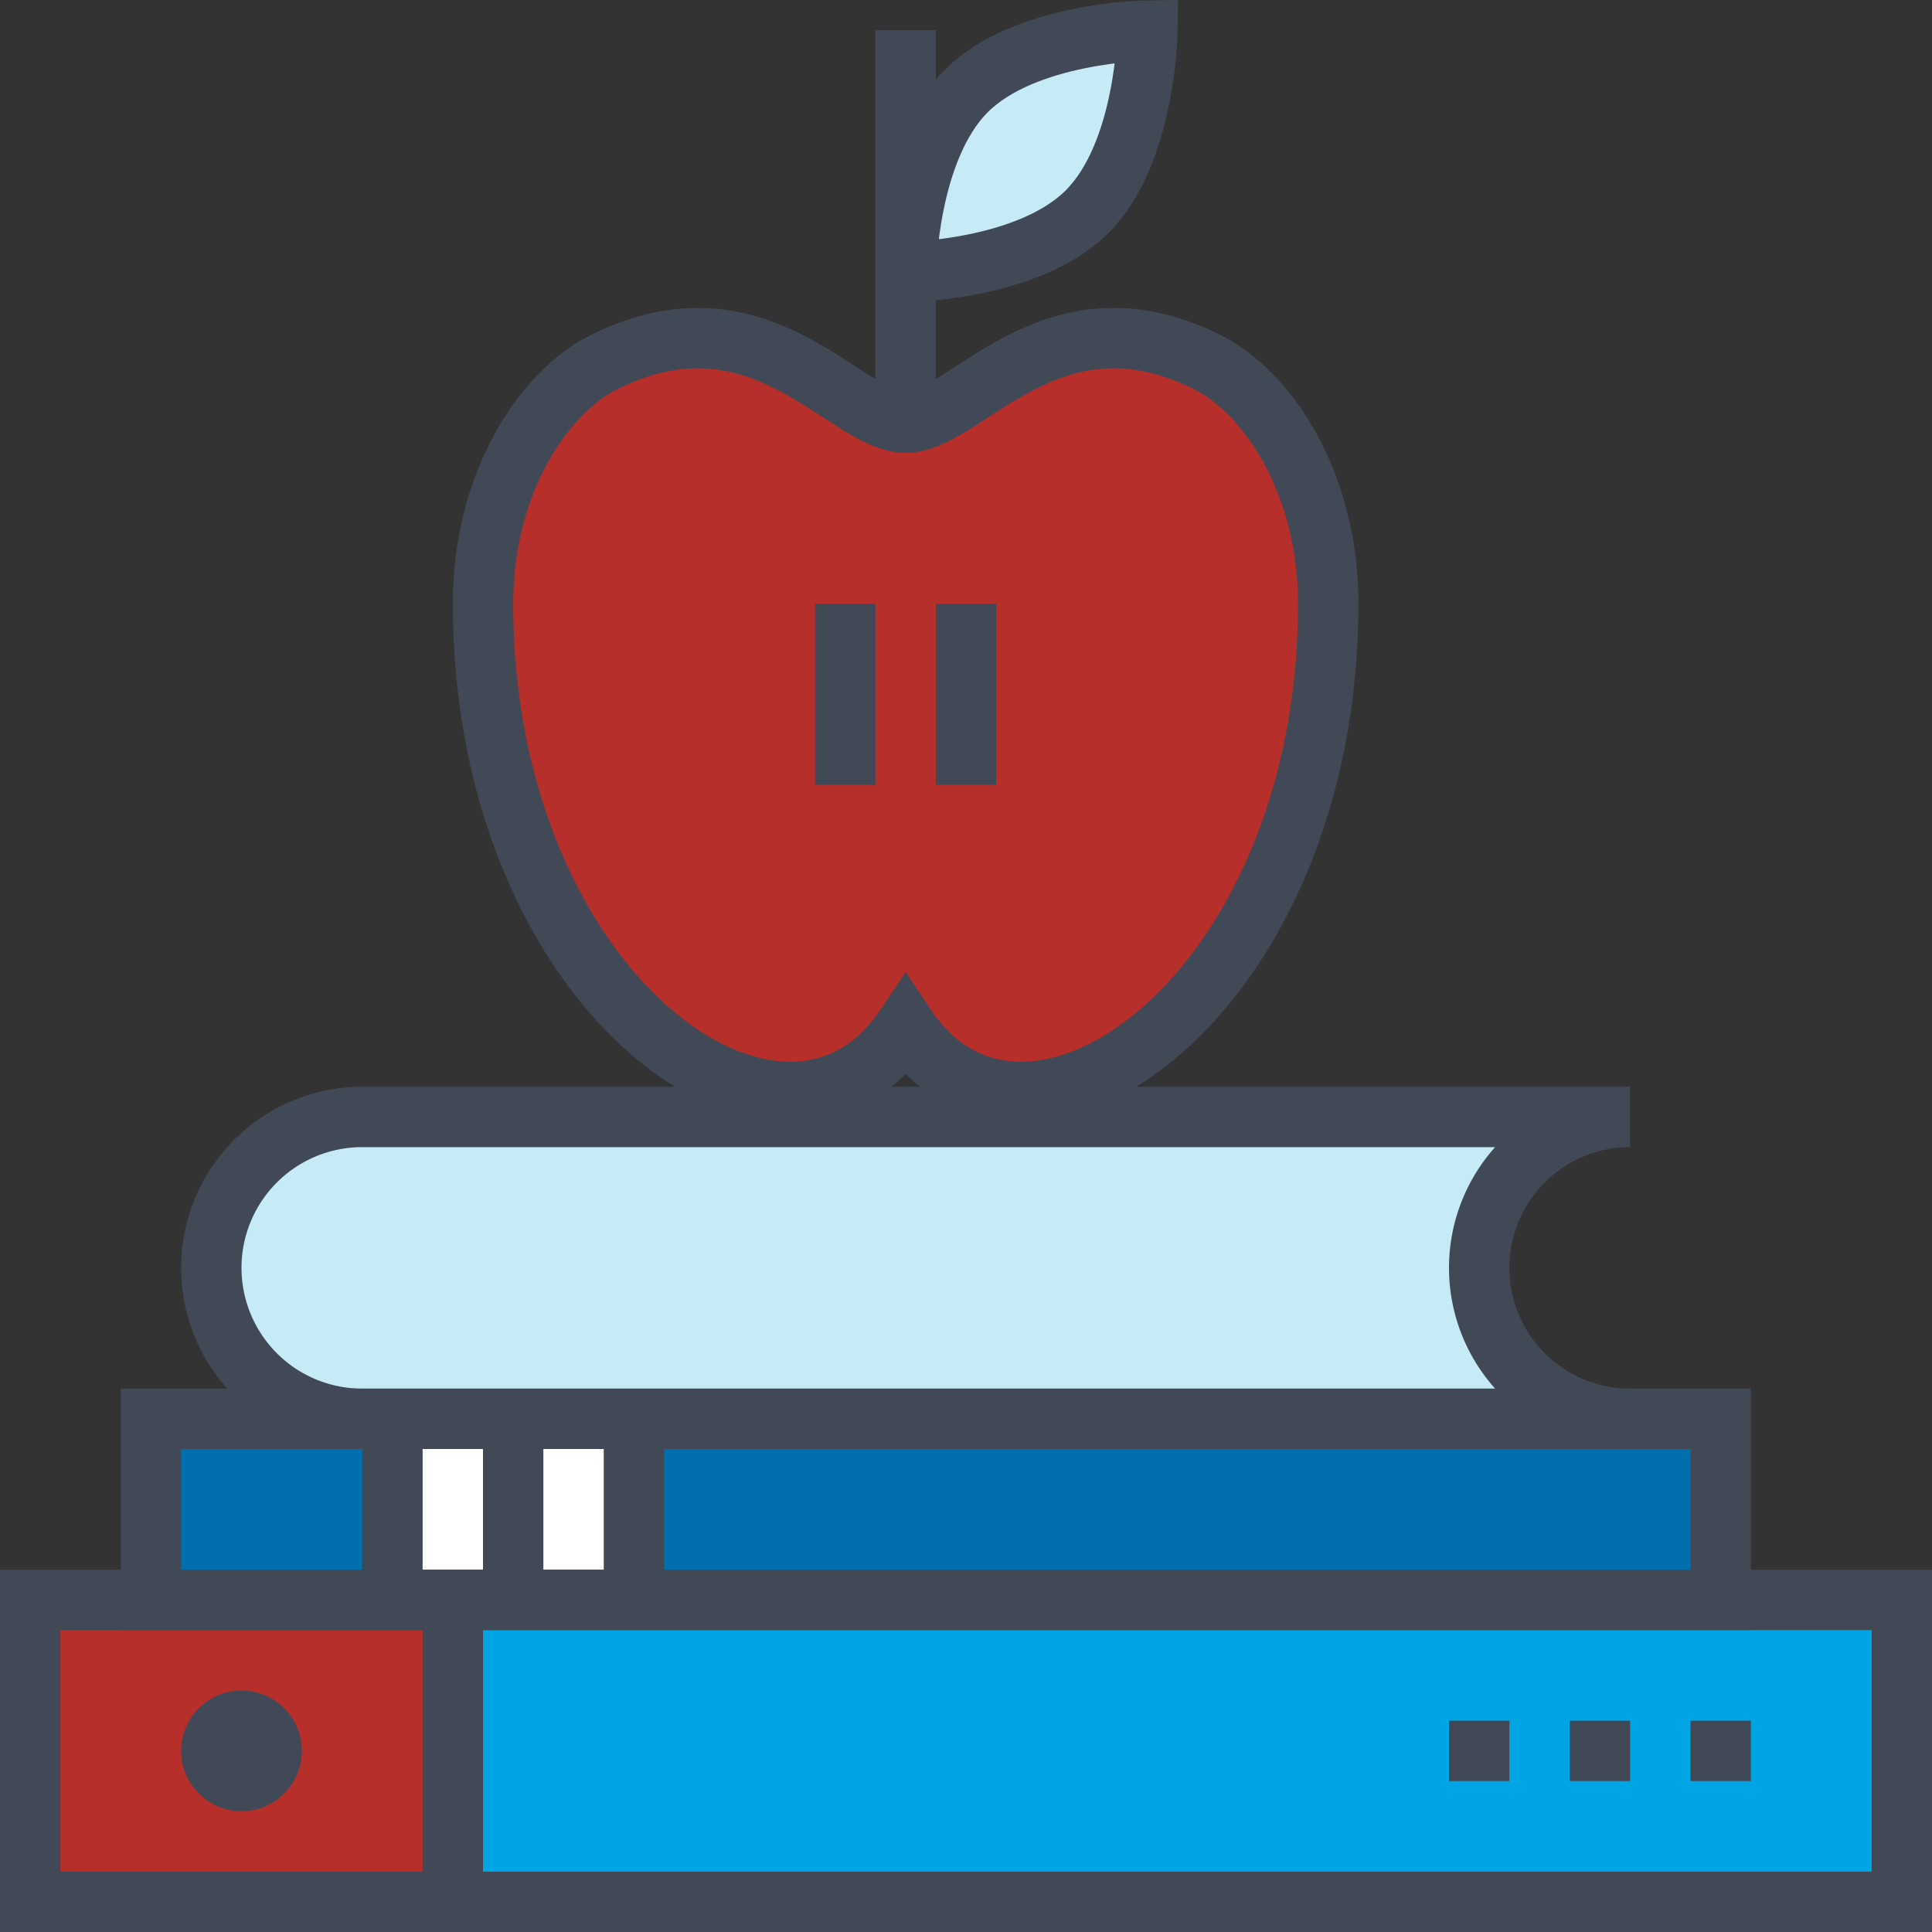
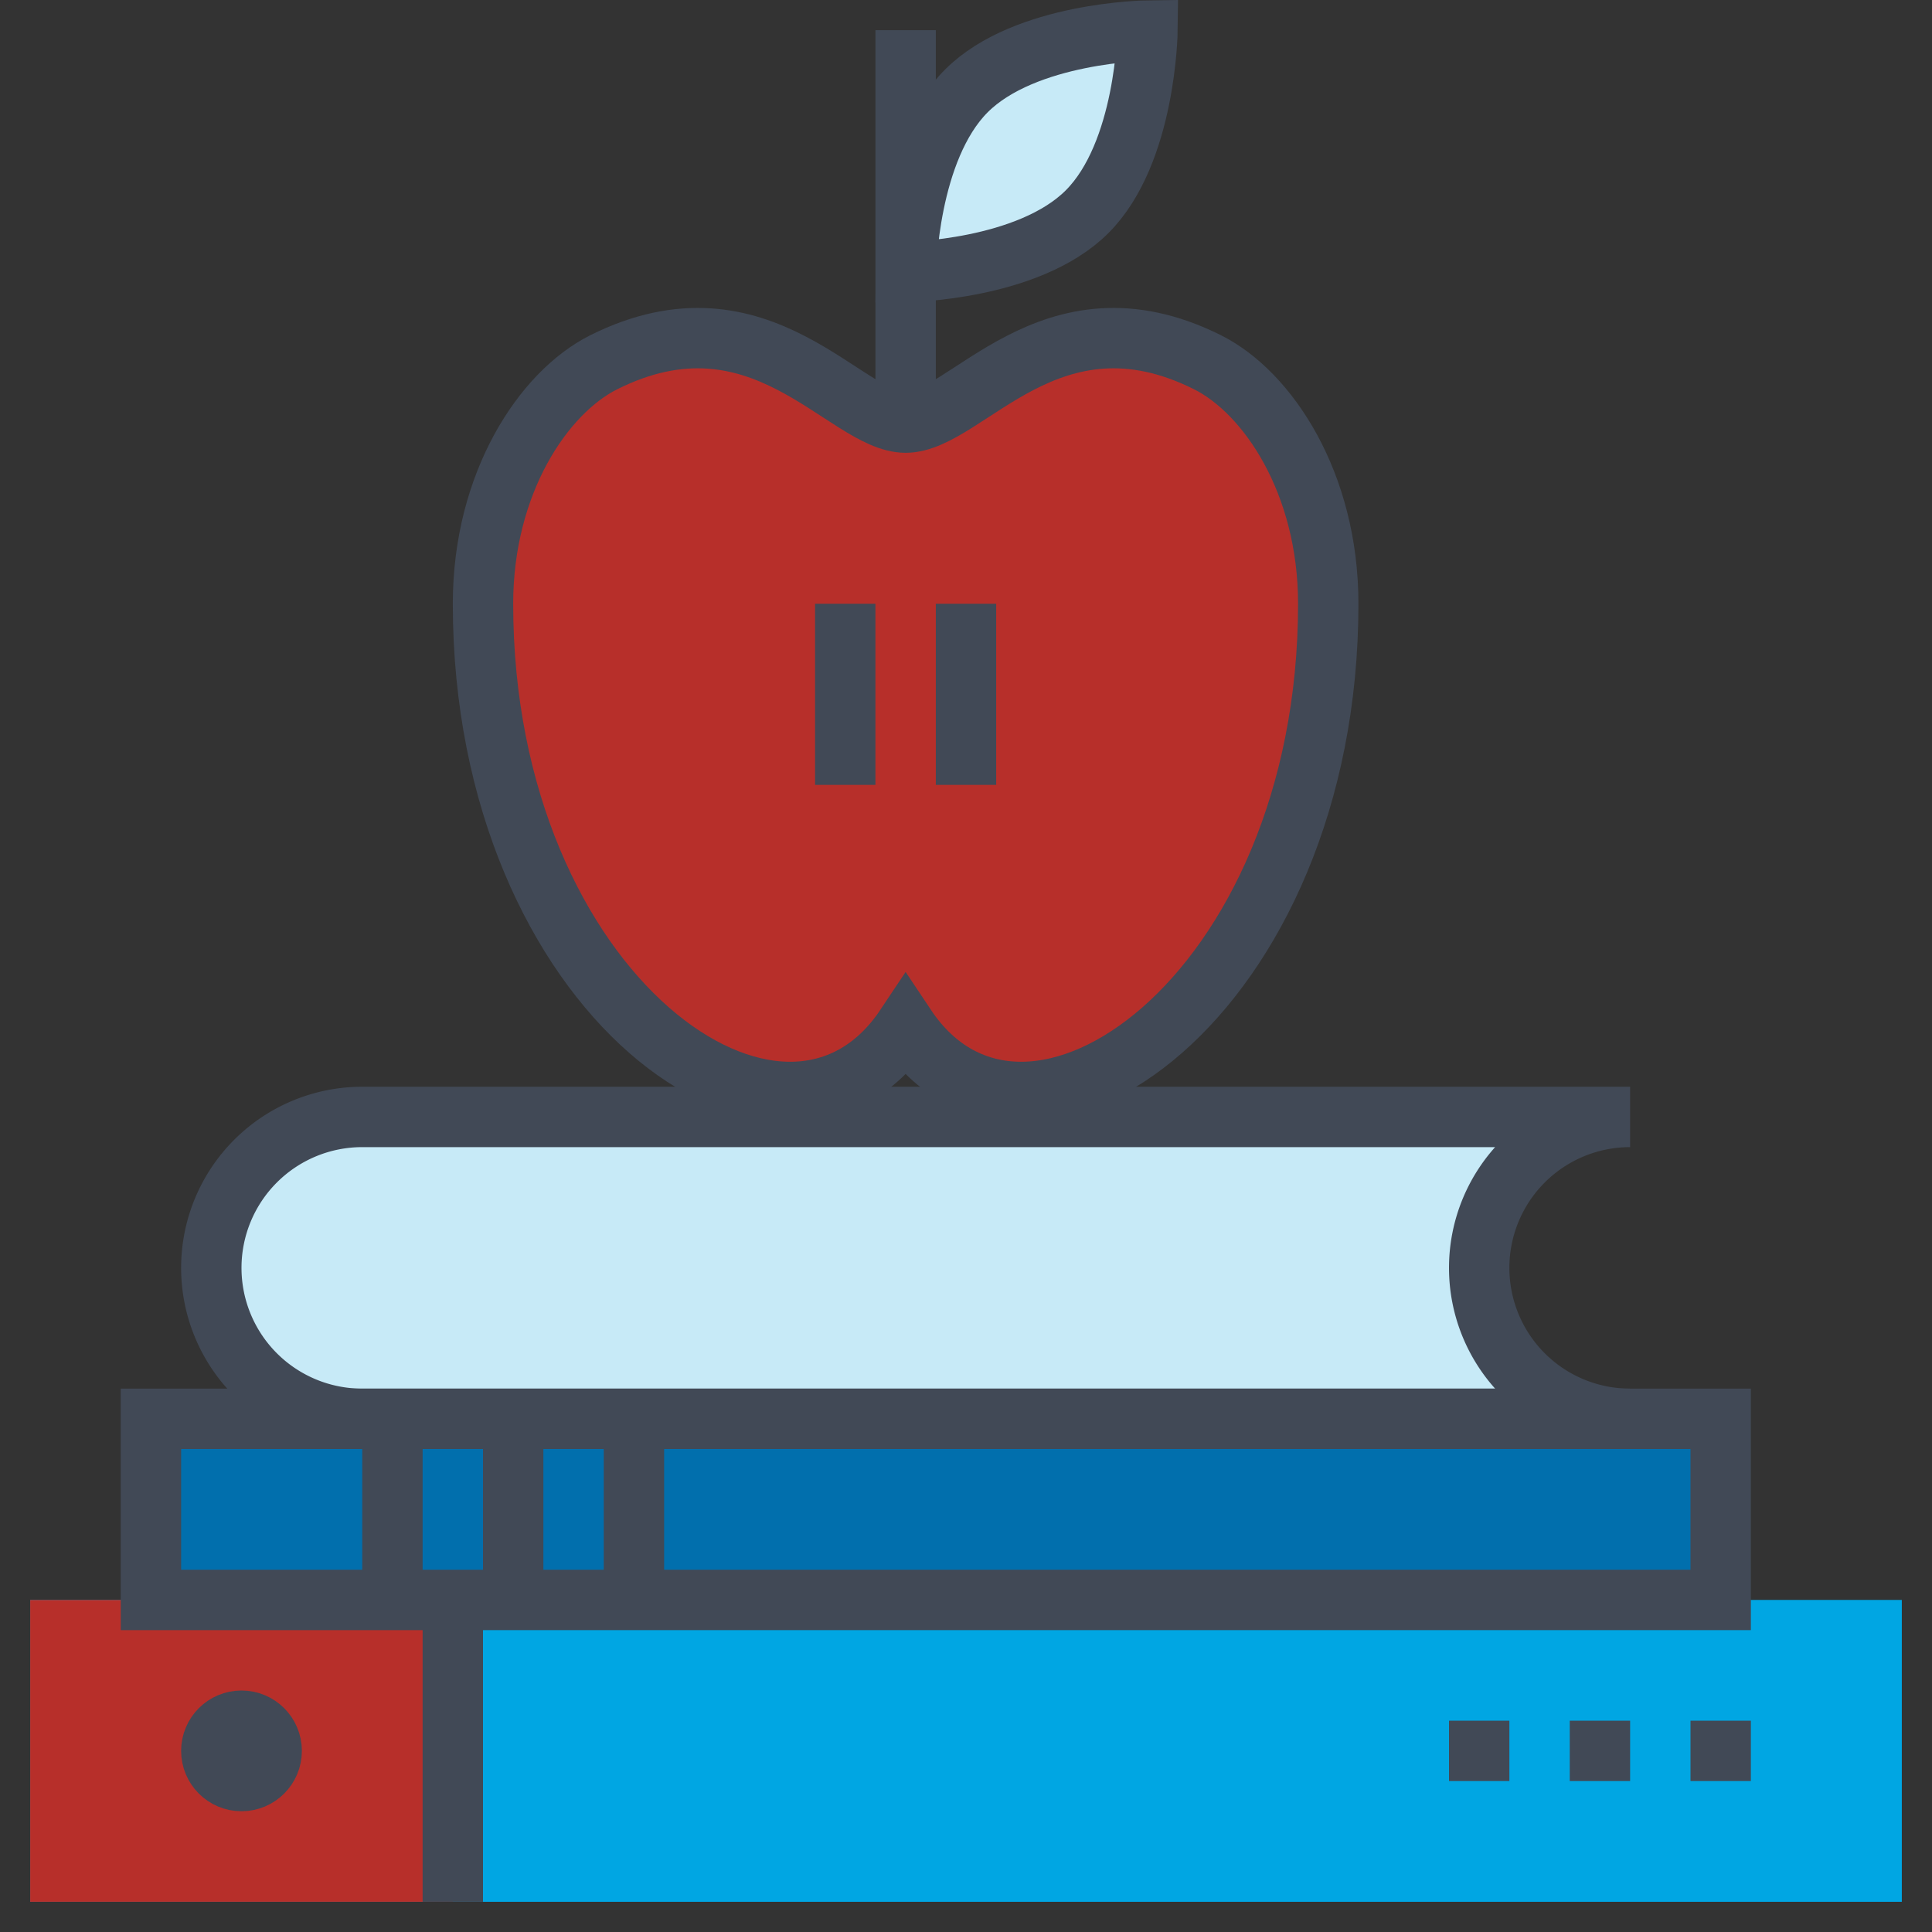
<svg xmlns="http://www.w3.org/2000/svg" class="fil-illu fil-illu__primary" viewBox="0 0 64 64">
  <rect x="0" y="0" width="64" height="64" fill="#333333" stroke="none" />
  <g class="fil-illu__primary">
    <path fill="#b72f2a" d="M30,34c4,6,14-1,14-14,0-4-2-7-4-8-5.215-2.607-8,2-10,2s-4.785-4.607-10-2c-2,1-4,4-4,8C16,33,26,40,30,34Z" />
    <path fill="#c7eaf7" d="M36.012 7.012c-1.951 1.953-6 2-6 2s.048-4.048 2-6 6-2 6-2S37.965 5.06 36.012 7.012ZM54 47a5 5 0 0 1 0-10H12a5 5 0 0 0 0 10Z" />
    <rect width="52" height="6" x="5" y="47" fill="#016fad" />
    <rect width="62" height="10" x="1" y="53" fill="#00a6e3" />
    <rect width="14" height="10" x="1" y="53" fill="#b72f2a" />
-     <rect width="8" height="6" x="13" y="47" fill="#fff" />
  </g>
  <g fill="none" stroke="#414956" stroke-width="2" class="fil-illu__lines">
    <line x1="30" x2="30" y1="1" y2="14" />
    <path d="M30 34c4 6 14-1 14-14 0-4-2-7-4-8-5.215-2.607-8 2-10 2s-4.785-4.607-10-2c-2 1-4 4-4 8C16 33 26 40 30 34ZM36.012 7.012c-1.951 1.953-6 2-6 2s.048-4.048 2-6 6-2 6-2S37.965 5.06 36.012 7.012Z" />
    <line x1="32" x2="32" y1="20" y2="26" />
    <line x1="28" x2="28" y1="20" y2="26" />
    <path d="M54,47a5,5,0,0,1,0-10H12a5,5,0,0,0,0,10Z" />
    <rect width="52" height="6" x="5" y="47" />
-     <rect width="62" height="10" x="1" y="53" />
    <line x1="13" x2="13" y1="47" y2="53" />
    <line x1="15" x2="15" y1="53" y2="63" />
    <line x1="17" x2="17" y1="47" y2="53" />
    <line x1="21" x2="21" y1="47" y2="53" />
    <line x1="58" x2="56" y1="58" y2="58" />
    <line x1="54" x2="52" y1="58" y2="58" />
    <line x1="50" x2="48" y1="58" y2="58" />
    <circle cx="8" cy="58" r="1" />
  </g>
</svg>